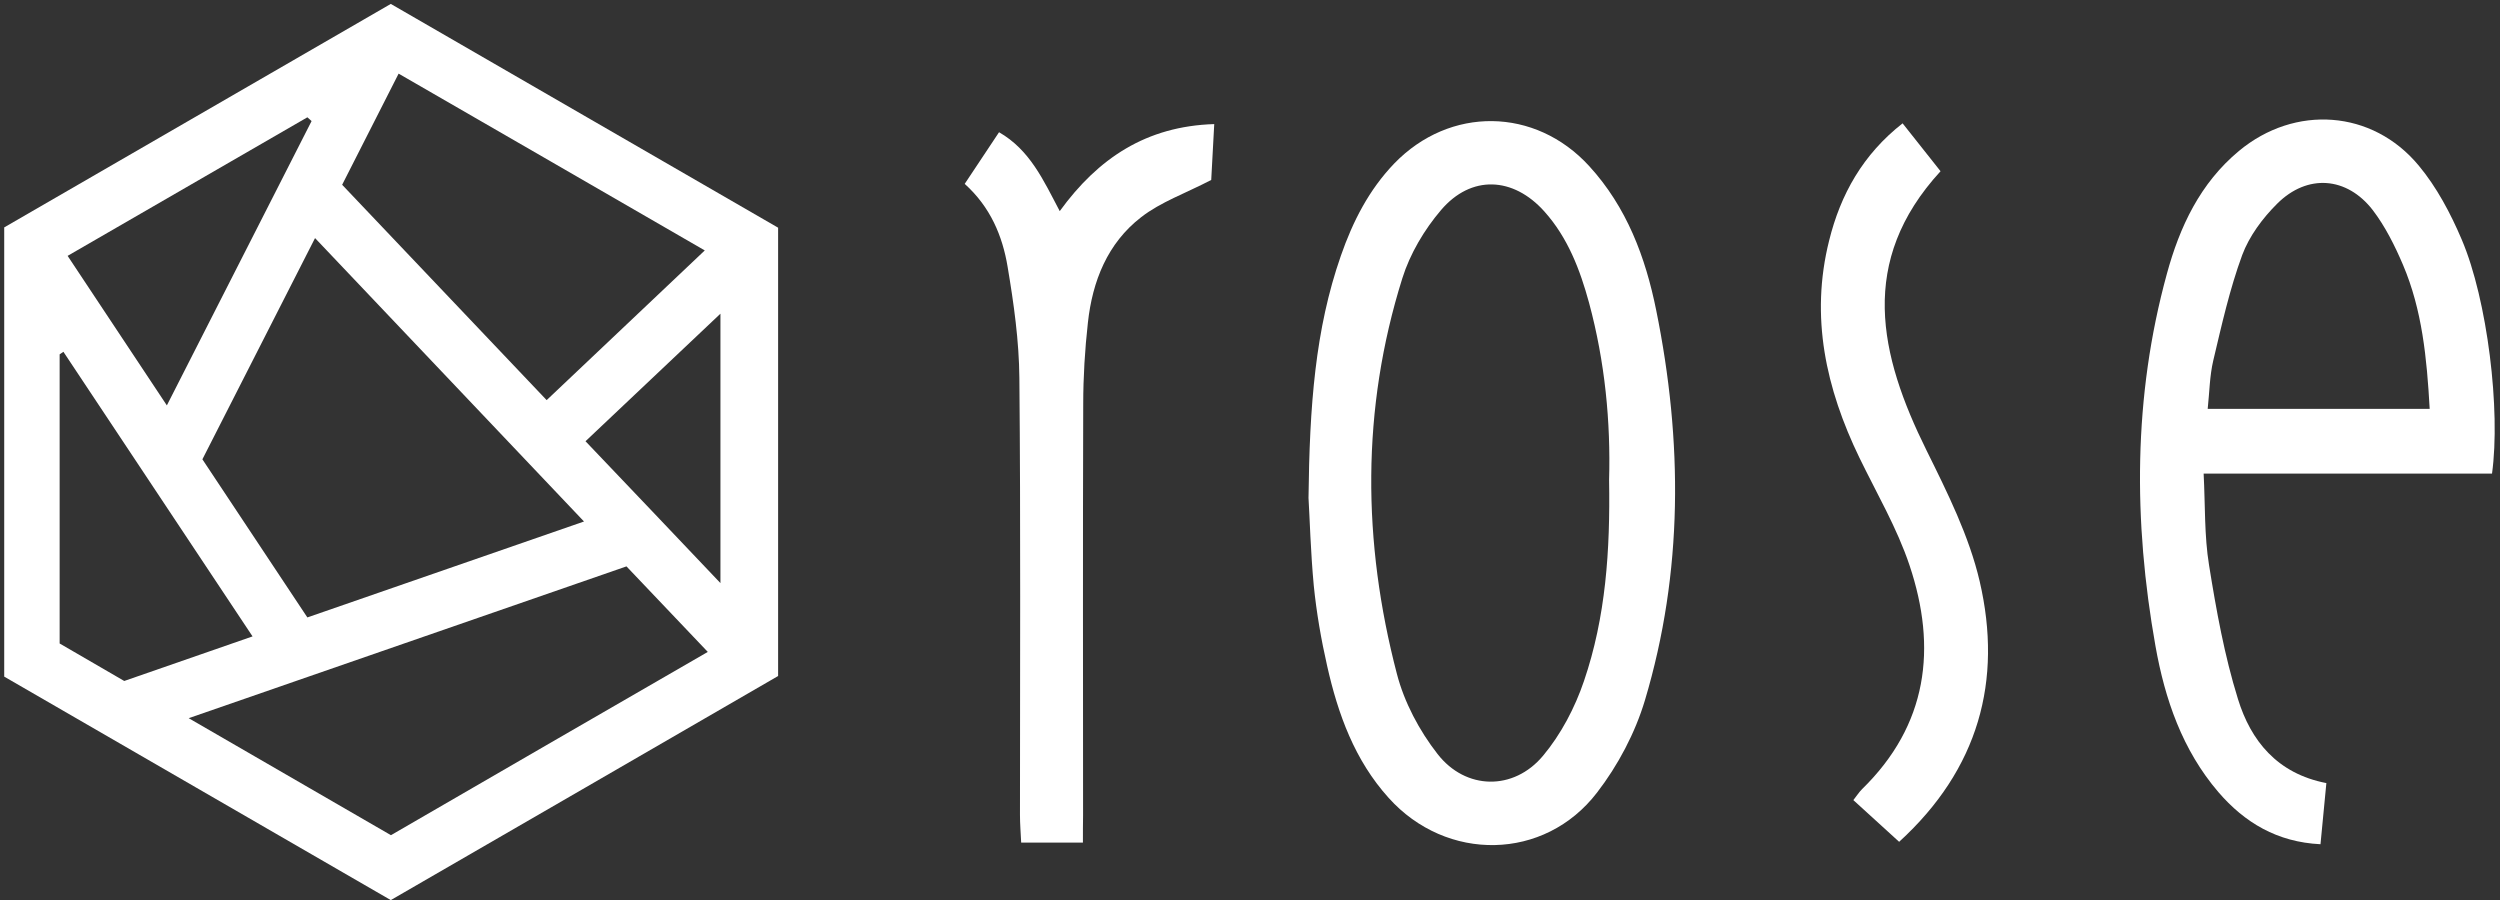
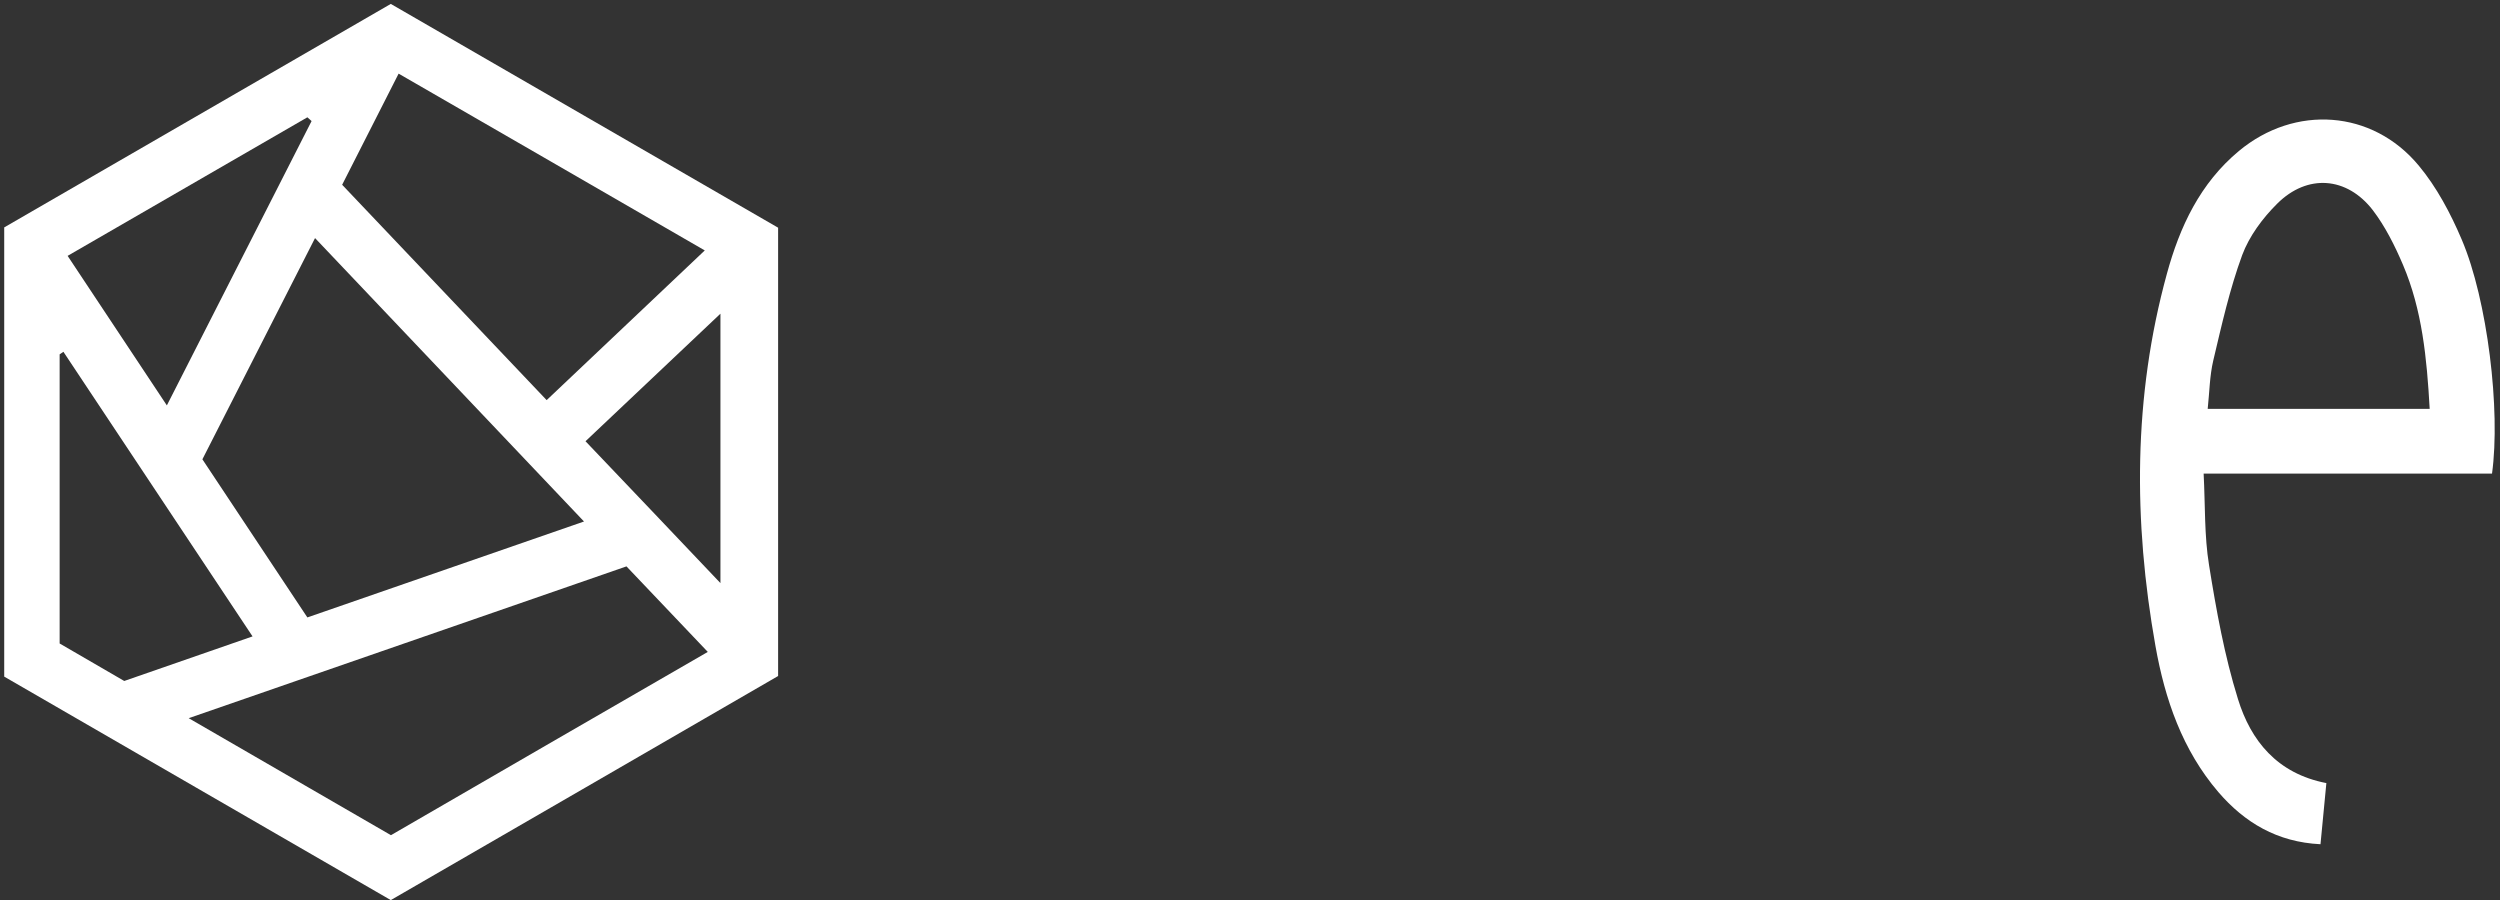
<svg xmlns="http://www.w3.org/2000/svg" id="Layer_1" data-name="Layer 1" viewBox="0 0 166.01 59.77">
  <rect x="0" y="0" width="166.01" height="59.77" fill="#333333" stroke="none" />
  <defs>
    <style>
      .cls-1 {
        fill: #fff;
        stroke-width: 0px;
      }
    </style>
  </defs>
  <g>
-     <path class="cls-1" d="M106.85,31.87c.11-3.84-.27-7.84-1.33-11.76-.6-2.2-1.41-4.33-2.97-6.07-2.07-2.31-4.86-2.44-6.86-.09-1.11,1.3-2.06,2.9-2.57,4.53-2.73,8.7-2.65,17.51-.36,26.27.49,1.89,1.49,3.77,2.7,5.32,1.87,2.4,5.05,2.45,7,.12,1.19-1.42,2.12-3.19,2.72-4.96,1.45-4.24,1.75-8.68,1.67-13.36h0ZM86.89,33.07c.07-6.11.44-11.19,2.15-16.09.79-2.27,1.86-4.37,3.54-6.12,3.69-3.82,9.37-3.75,12.95.17,2.49,2.72,3.74,6.05,4.45,9.58,1.76,8.68,1.8,17.36-.75,25.89-.65,2.17-1.79,4.33-3.18,6.13-3.49,4.55-10,4.63-13.84.35-2.25-2.49-3.36-5.55-4.08-8.75-.4-1.76-.71-3.55-.89-5.34-.21-2.25-.27-4.53-.35-5.82h0Z" />
    <path class="cls-1" d="M161.34,27.14c-.19-3.38-.5-6.56-1.77-9.55-.54-1.27-1.18-2.55-2.01-3.64-1.72-2.22-4.34-2.42-6.34-.43-.97.96-1.86,2.16-2.33,3.42-.83,2.26-1.36,4.64-1.92,7-.24,1.02-.25,2.09-.37,3.21,5,0,9.75,0,14.74,0h0ZM165.48,31.45h-19.15c.11,2.11.04,4.12.36,6.08.48,2.99,1.02,6,1.92,8.89.85,2.76,2.6,4.95,5.87,5.58-.13,1.35-.25,2.66-.39,4.06-2.88-.14-5.04-1.44-6.78-3.46-2.39-2.79-3.55-6.16-4.18-9.71-1.47-8.28-1.48-16.55.76-24.71.85-3.12,2.21-6.02,4.79-8.16,3.71-3.08,8.85-2.74,11.93.97,1.2,1.44,2.12,3.18,2.86,4.92,1.71,4.01,2.59,11.35,2.01,15.54h0Z" />
-     <path class="cls-1" d="M71.91,55.95h-4.1c-.03-.64-.08-1.24-.08-1.83,0-9.67.05-19.34-.04-29.02-.02-2.46-.37-4.94-.78-7.38-.34-2.05-1.14-3.97-2.85-5.51.75-1.13,1.48-2.23,2.28-3.43,2.05,1.18,2.94,3.17,4.03,5.24,2.55-3.51,5.74-5.64,10.26-5.78-.07,1.39-.14,2.7-.2,3.71-1.71.89-3.35,1.46-4.65,2.47-2.24,1.73-3.24,4.25-3.54,7.01-.2,1.79-.31,3.61-.31,5.41-.03,9.1-.01,18.21-.01,27.31-.01.56-.01,1.11-.01,1.8h0Z" />
-     <path class="cls-1" d="M126.34,8.19c.87,1.1,1.7,2.14,2.52,3.18-5.49,5.98-4.08,12.18-.93,18.54,1.39,2.81,2.83,5.69,3.53,8.7,1.53,6.59-.07,12.47-5.35,17.29-1.01-.92-1.99-1.81-3.04-2.77.22-.28.38-.53.58-.73,4.36-4.26,4.99-9.37,3.15-14.86-.83-2.48-2.18-4.78-3.33-7.15-2.22-4.59-3.28-9.34-2.01-14.41.76-3.08,2.25-5.73,4.88-7.79h0Z" />
  </g>
  <path class="cls-1" d="M47.84,38.72v-17.89c-3.12,2.95-6.02,5.69-8.96,8.47,3.01,3.16,5.88,6.17,8.96,9.42h0ZM20.69,8.04c-.09-.08-.18-.17-.28-.25-5.28,3.05-10.56,6.1-15.92,9.2,2.2,3.31,4.33,6.52,6.59,9.93,3.29-6.46,6.45-12.67,9.61-18.88h0ZM16.77,42.26c-4.26-6.41-8.41-12.66-12.56-18.9-.08.06-.17.11-.25.17v19.2c1.42.82,2.83,1.64,4.29,2.49,2.77-.96,5.53-1.92,8.52-2.96h0ZM22.72,12.27c4.55,4.79,9.03,9.5,13.58,14.3,3.51-3.32,6.95-6.58,10.5-9.94-6.89-3.98-13.58-7.85-20.33-11.74-1.28,2.52-2.47,4.87-3.75,7.38h0ZM47,43.29c-1.86-1.95-3.6-3.78-5.4-5.68-9.62,3.33-19.18,6.65-29.07,10.08,4.67,2.7,9.03,5.23,13.43,7.77,6.97-4.04,13.9-8.05,21.04-12.17h0ZM38.78,34.63c-6.03-6.35-11.87-12.51-17.86-18.82-2.55,5-5,9.82-7.48,14.69,2.32,3.49,4.62,6.96,6.97,10.5,6.11-2.12,12.11-4.2,18.37-6.37h0ZM25.95,59.77c-8.58-4.96-17.11-9.89-25.67-14.84V15.1C8.81,10.17,17.34,5.24,25.95.26c8.59,4.96,17.15,9.91,25.72,14.86v29.77c-8.54,4.95-17.11,9.9-25.72,14.88h0Z" />
</svg>